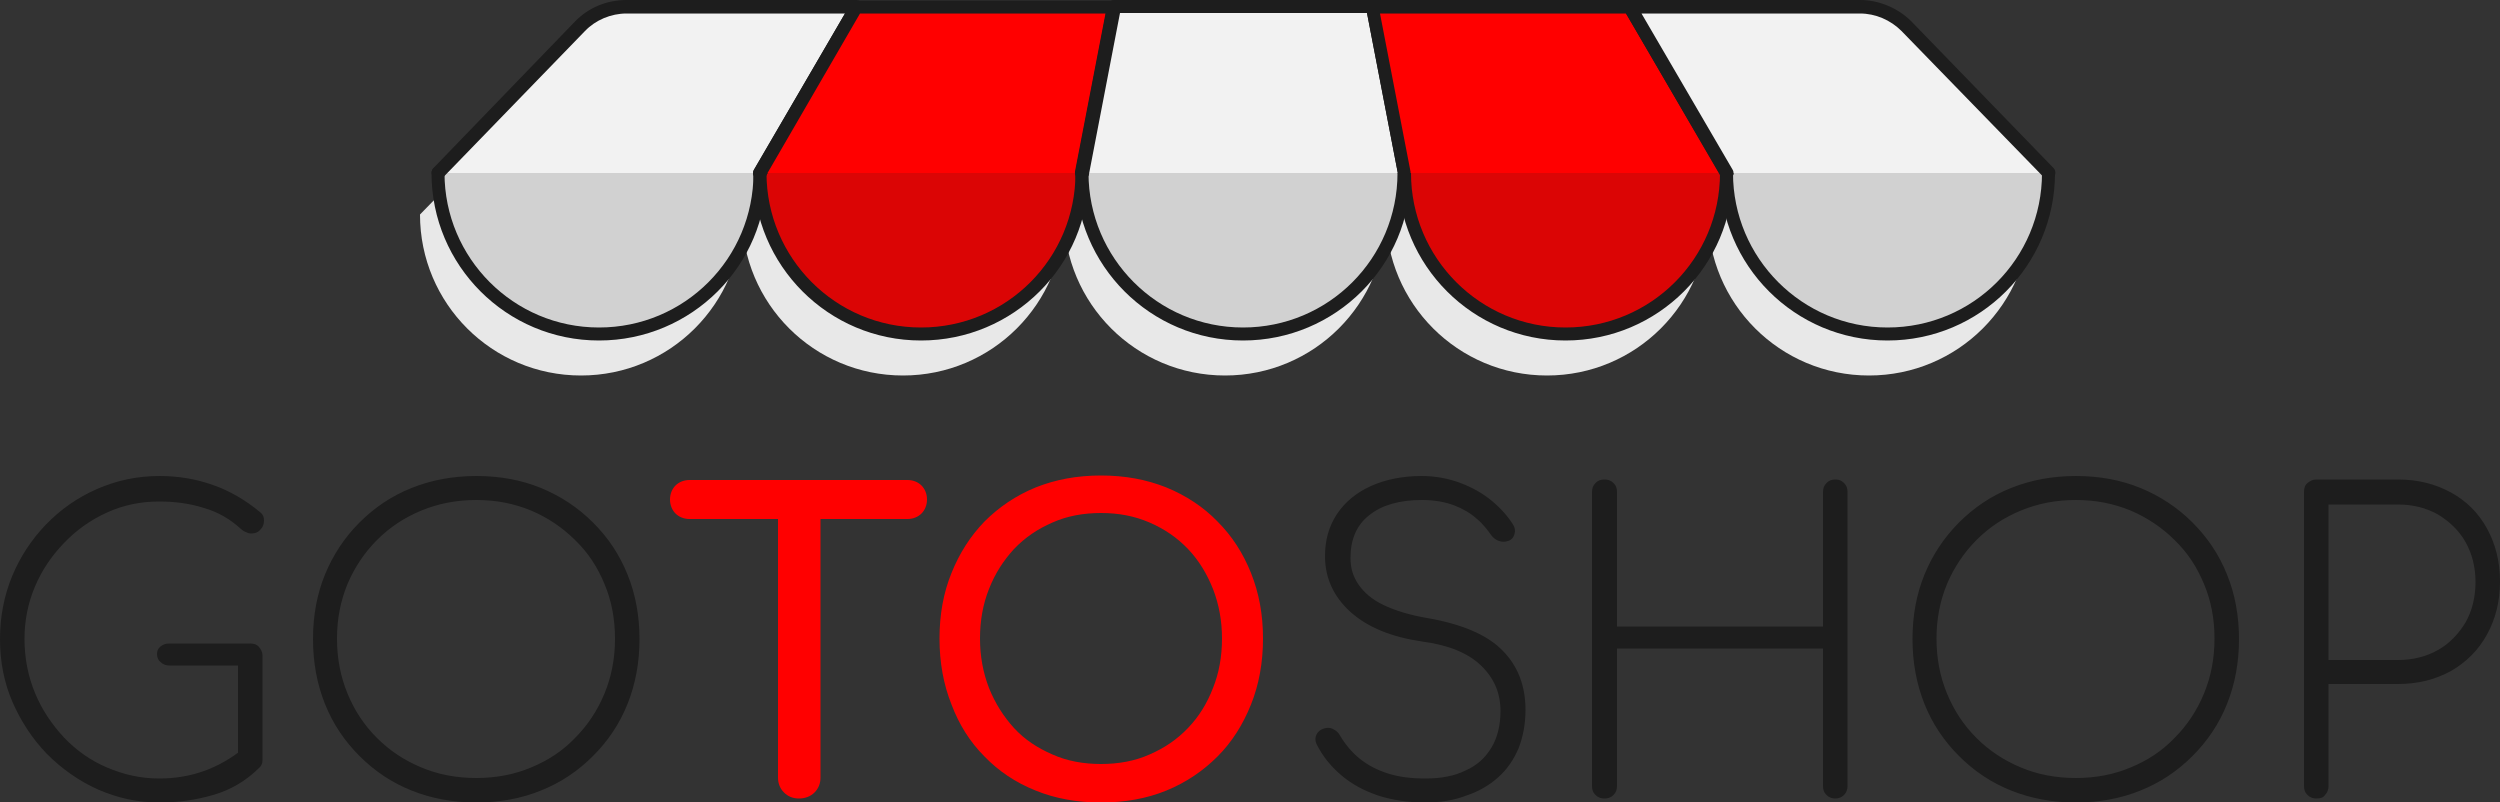
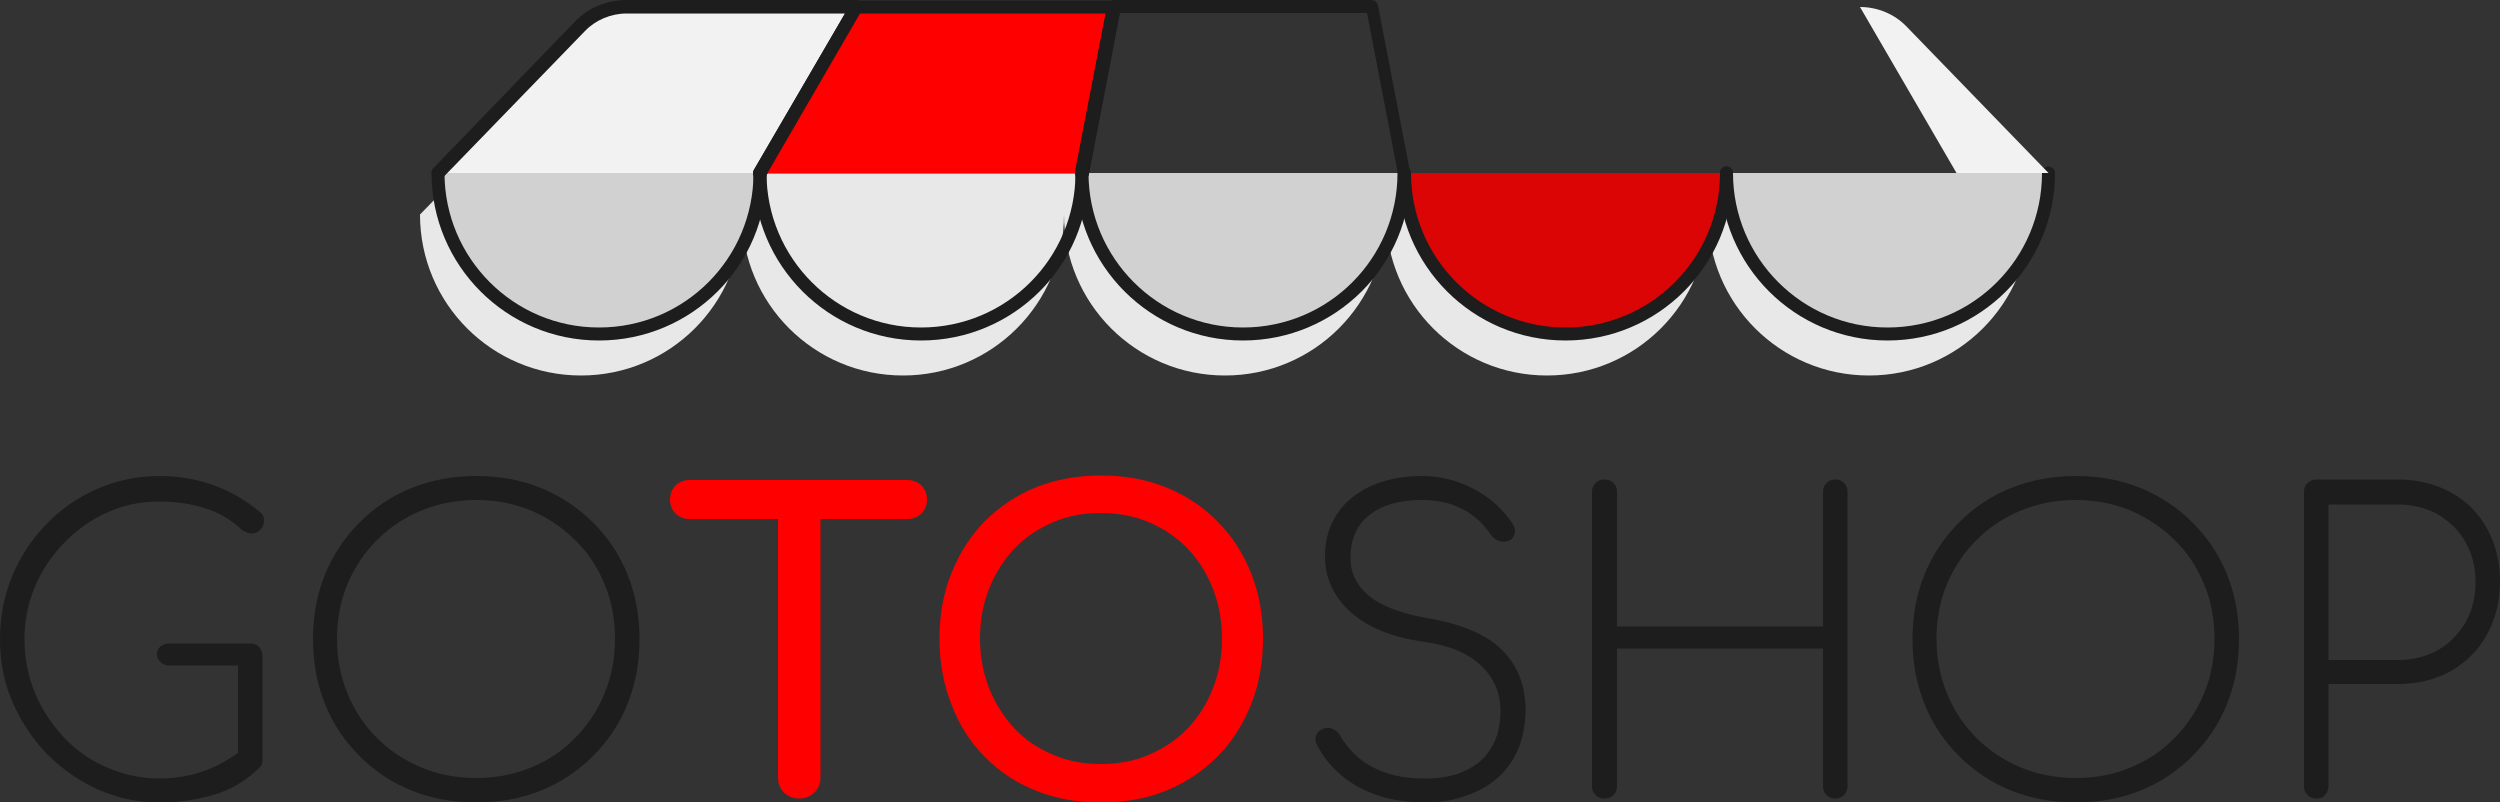
<svg xmlns="http://www.w3.org/2000/svg" version="1.1" id="Layer_1" x="0" y="0" viewBox="0 0 500 160.5" xml:space="preserve">
  <rect x="0" y="0" width="500" height="160.5" fill="#333333" stroke="none" />
  <style>.st0{fill:#1d1d1d}.st1{fill:red}.st3{fill:#d1d1d1}.st4{fill:#db0505}.st5{fill:#f2f2f2}</style>
  <path class="st0" d="M31.9 160.5c-4.4 0-8.4-.9-12.3-2.6-3.8-1.7-7.2-4.1-10.2-7.1-2.9-3-5.2-6.5-6.9-10.4-1.7-3.9-2.5-8.1-2.5-12.6 0-4.4.8-8.6 2.4-12.5 1.6-3.9 3.9-7.4 6.8-10.4s6.3-5.4 10.2-7.1c3.9-1.7 8-2.6 12.5-2.6 3.8 0 7.3.6 10.7 1.8 3.4 1.2 6.5 3 9.5 5.5.5.4.7.9.7 1.6 0 .7-.2 1.3-.7 1.8-.4.5-1 .8-1.8.8-.2 0-.4 0-.7-.1-.2-.1-.4-.2-.7-.3-.2-.1-.5-.3-.7-.5-2.2-2-4.6-3.4-7.4-4.2-2.8-.9-5.8-1.3-9-1.3-3.6 0-7.1.7-10.4 2.2-3.3 1.5-6.1 3.5-8.6 6.1S8.4 114 7 117.3c-1.4 3.3-2.1 6.8-2.1 10.5 0 3.8.7 7.4 2.1 10.8 1.4 3.4 3.4 6.3 5.8 8.9 2.5 2.6 5.3 4.6 8.6 6 3.3 1.4 6.7 2.2 10.4 2.2 3.2 0 6.2-.5 9-1.5s5.4-2.5 7.9-4.5c.4-.4 1-.5 1.6-.4.6.1 1.1.4 1.5.8s.7 1 .7 1.7c0 .3 0 .6-.1.9-.1.3-.2.5-.5.8-2.7 2.7-5.8 4.5-9.3 5.5-3.4 1-7 1.5-10.7 1.5zm20.6-8.7l-4.9-1.1v-17.6H33.9c-.7 0-1.3-.2-1.8-.7-.5-.4-.7-1-.7-1.6 0-.6.2-1.1.7-1.5.5-.4 1-.6 1.8-.6H50c.8 0 1.4.2 1.8.7s.7 1 .7 1.7v20.7zM95.3 160.5c-4.7 0-9-.8-13-2.4-4-1.6-7.4-3.9-10.4-6.9-3-3-5.3-6.4-6.9-10.4-1.6-4-2.4-8.3-2.4-13 0-4.7.8-9 2.4-12.9 1.6-3.9 3.9-7.4 6.9-10.4 3-3 6.4-5.3 10.4-6.9 4-1.6 8.3-2.4 13-2.4 4.7 0 9 .8 12.9 2.4 3.9 1.6 7.4 3.9 10.4 6.9 3 3 5.3 6.4 6.9 10.4 1.6 3.9 2.4 8.3 2.4 12.9 0 4.7-.8 9-2.4 13-1.6 4-3.9 7.4-6.9 10.4-3 3-6.4 5.3-10.4 6.9-3.9 1.6-8.3 2.4-12.9 2.4zm0-4.9c3.9 0 7.6-.7 10.9-2.1 3.4-1.4 6.3-3.3 8.8-5.9 2.5-2.5 4.5-5.5 5.9-8.9 1.4-3.4 2.1-7 2.1-11 0-3.9-.7-7.6-2.1-10.9-1.4-3.4-3.3-6.3-5.9-8.8-2.5-2.5-5.5-4.5-8.8-5.9-3.4-1.4-7-2.1-10.9-2.1-4 0-7.6.7-11 2.1-3.4 1.4-6.3 3.3-8.9 5.9-2.5 2.5-4.5 5.5-5.9 8.8-1.4 3.4-2.1 7-2.1 10.9 0 4 .7 7.6 2.1 11 1.4 3.4 3.3 6.3 5.9 8.9 2.5 2.5 5.5 4.5 8.9 5.9 3.3 1.4 7 2.1 11 2.1z" />
  <path class="st1" d="M137.9 103.8c-1.1 0-2.1-.4-2.8-1.1-.7-.7-1.1-1.7-1.1-2.8 0-1.1.4-2.1 1.1-2.8.7-.7 1.7-1.1 2.8-1.1h43.6c1.1 0 2.1.4 2.8 1.1.7.7 1.1 1.7 1.1 2.8 0 1.1-.4 2.1-1.1 2.8-.7.7-1.7 1.1-2.8 1.1h-43.6zm21.9 55.9c-1.2 0-2.2-.4-3-1.2s-1.2-1.8-1.2-3V96h8.5v59.5c0 1.2-.4 2.2-1.2 3s-1.9 1.2-3.1 1.2zM220.2 160.5c-4.8 0-9.2-.8-13.1-2.4-4-1.6-7.4-3.9-10.2-6.8-2.9-2.9-5.1-6.4-6.6-10.4-1.6-4-2.4-8.4-2.4-13.2 0-4.8.8-9.2 2.4-13.1 1.6-4 3.8-7.4 6.6-10.3 2.9-2.9 6.3-5.2 10.2-6.8 4-1.6 8.3-2.4 13.1-2.4 4.8 0 9.1.8 13.1 2.4 3.9 1.6 7.4 3.9 10.2 6.8 2.9 2.9 5.1 6.3 6.7 10.3 1.6 4 2.4 8.3 2.4 13.1 0 4.8-.8 9.2-2.4 13.2-1.6 4-3.8 7.5-6.7 10.4-2.9 2.9-6.3 5.2-10.2 6.8-3.9 1.6-8.3 2.4-13.1 2.4zm0-7.7c3.5 0 6.8-.6 9.7-1.9 3-1.3 5.5-3 7.7-5.3s3.8-4.9 5-8c1.2-3 1.8-6.3 1.8-9.9 0-3.5-.6-6.8-1.8-9.9-1.2-3-2.8-5.7-5-8s-4.7-4-7.7-5.3c-3-1.3-6.2-1.9-9.7-1.9-3.5 0-6.8.6-9.7 1.9-3 1.3-5.5 3-7.7 5.3-2.1 2.3-3.8 4.9-5 8-1.2 3-1.8 6.3-1.8 9.9 0 3.5.6 6.8 1.8 9.9 1.2 3 2.9 5.7 5 8s4.7 4 7.7 5.3c2.9 1.3 6.2 1.9 9.7 1.9z" />
  <path class="st0" d="M285 160.5c-3.4 0-6.6-.5-9.4-1.4-2.9-1-5.3-2.3-7.4-4.1-2.1-1.8-3.7-3.8-4.9-6.2-.3-.7-.3-1.3 0-1.9.3-.6.8-1 1.5-1.2.6-.2 1.2-.2 1.8.1.6.3 1.1.7 1.4 1.3 1 1.7 2.3 3.3 3.9 4.6 1.6 1.3 3.5 2.3 5.7 3 2.2.7 4.7 1 7.5 1 3.1 0 5.8-.5 8-1.6 2.3-1 4-2.6 5.2-4.6 1.2-2 1.8-4.5 1.8-7.3 0-3.6-1.3-6.6-3.9-9.1-2.6-2.5-6.5-4.1-11.8-4.8-6.1-.9-10.8-2.8-14.3-5.9-3.4-3.1-5.1-6.8-5.1-11.2 0-3.2.8-6 2.4-8.4 1.6-2.4 3.9-4.3 6.8-5.6 2.9-1.3 6.3-2 10.1-2 2.8 0 5.4.5 7.8 1.4 2.4.9 4.5 2.1 6.3 3.6 1.8 1.5 3.2 3.1 4.2 4.7.4.6.5 1.2.3 1.9s-.6 1.2-1.3 1.4c-.6.2-1.2.2-1.8 0-.6-.2-1.1-.6-1.5-1.1-.8-1.1-1.7-2.3-2.9-3.3-1.2-1.1-2.7-2-4.5-2.7-1.8-.7-4-1.1-6.5-1.1-4.5 0-8 1-10.5 3-2.6 2-3.8 4.9-3.8 8.6 0 2 .5 3.7 1.6 5.3 1.1 1.6 2.7 3 5 4.1 2.3 1.1 5.2 2 8.7 2.6 7 1.2 12.1 3.4 15.1 6.5 3.1 3.1 4.6 7.1 4.6 11.9 0 2.8-.5 5.4-1.4 7.7-1 2.3-2.3 4.2-4.1 5.8-1.8 1.6-3.9 2.8-6.3 3.6-2.6 1-5.3 1.4-8.3 1.4zM320.9 159.7c-.7 0-1.3-.2-1.8-.7-.5-.5-.7-1-.7-1.8V98.4c0-.7.2-1.3.7-1.8.5-.5 1-.7 1.8-.7.7 0 1.3.2 1.8.7.5.5.7 1 .7 1.8v26.9h41.2V98.4c0-.7.2-1.3.7-1.8.5-.5 1-.7 1.8-.7.7 0 1.2.2 1.7.7.5.5.7 1 .7 1.8v58.8c0 .7-.2 1.3-.7 1.8-.5.5-1.1.7-1.7.7-.7 0-1.3-.2-1.8-.7-.5-.5-.7-1-.7-1.8v-27.5h-41.2v27.5c0 .7-.2 1.3-.7 1.8-.5.5-1.1.7-1.8.7zM415.2 160.5c-4.7 0-9-.8-13-2.4-4-1.6-7.4-3.9-10.4-6.9-3-3-5.3-6.4-6.9-10.4-1.6-4-2.4-8.3-2.4-13 0-4.7.8-9 2.4-12.9 1.6-3.9 3.9-7.4 6.9-10.4 3-3 6.4-5.3 10.4-6.9 4-1.6 8.3-2.4 13-2.4 4.7 0 9 .8 12.9 2.4 3.9 1.6 7.4 3.9 10.4 6.9 3 3 5.3 6.4 6.9 10.4 1.6 3.9 2.4 8.3 2.4 12.9 0 4.7-.8 9-2.4 13-1.6 4-3.9 7.4-6.9 10.4-3 3-6.4 5.3-10.4 6.9-3.9 1.6-8.3 2.4-12.9 2.4zm0-4.9c3.9 0 7.6-.7 10.9-2.1 3.4-1.4 6.3-3.3 8.8-5.9 2.5-2.5 4.5-5.5 5.9-8.9 1.4-3.4 2.1-7 2.1-11 0-3.9-.7-7.6-2.1-10.9-1.4-3.4-3.3-6.3-5.9-8.8-2.5-2.5-5.5-4.5-8.8-5.9-3.4-1.4-7-2.1-10.9-2.1-4 0-7.6.7-11 2.1-3.4 1.4-6.3 3.3-8.9 5.9-2.5 2.5-4.5 5.5-5.9 8.8-1.4 3.4-2.1 7-2.1 10.9 0 4 .7 7.6 2.1 11 1.4 3.4 3.3 6.3 5.9 8.9 2.5 2.5 5.5 4.5 8.9 5.9 3.3 1.4 7 2.1 11 2.1zM463.3 159.7c-.7 0-1.3-.2-1.8-.7-.5-.5-.7-1-.7-1.8V98.4c0-.8.2-1.4.7-1.8.5-.4 1-.7 1.8-.7h16.3c4 0 7.5.9 10.6 2.6 3.1 1.7 5.5 4.1 7.2 7.2 1.7 3.1 2.6 6.6 2.6 10.6s-.9 7.5-2.6 10.6c-1.7 3.1-4.1 5.5-7.2 7.3-3.1 1.7-6.6 2.6-10.6 2.6h-13.9v20.4c0 .7-.2 1.3-.7 1.8-.3.5-.9.7-1.7.7zm2.4-27.7h13.9c3 0 5.7-.7 8-2s4.1-3.2 5.5-5.5c1.3-2.3 2-5 2-8.1 0-3-.7-5.7-2-8s-3.2-4.1-5.5-5.5c-2.3-1.3-5-2-8-2h-13.9V132z" />
  <g>
    <path d="M92 34.7l-8 8.2c0 17.8 14.4 32.2 32.2 32.2 17.8 0 32.2-14.4 32.2-32.2 0 17.8 14.4 32.2 32.2 32.2 17.8 0 32.2-14.4 32.2-32.2 0 17.8 14.4 32.2 32.2 32.2 17.8 0 32.2-14.4 32.2-32.2 0 17.8 14.4 32.2 32.2 32.2 17.8 0 32.2-14.4 32.2-32.2 0 17.8 14.4 32.2 32.2 32.2 17.8 0 32.2-14.4 32.2-32.2l-8-8.2H92z" fill="#e8e8e8" />
    <path class="st3" d="M87.6 34.6c0 17.8 14.4 32.2 32.2 32.2S152 52.4 152 34.6" />
    <path class="st0" d="M119.8 68.1c-18.5 0-33.5-15-33.5-33.5 0-.7.6-1.3 1.3-1.3s1.3.6 1.3 1.3c0 17 13.8 30.9 30.9 30.9s30.9-13.8 30.9-30.9c0-.7.6-1.3 1.3-1.3s1.3.6 1.3 1.3c.1 18.5-15 33.5-33.5 33.5z" />
-     <path class="st4" d="M152 34.6c0 17.8 14.4 32.2 32.2 32.2s32.2-14.4 32.2-32.2" />
    <path class="st0" d="M184.2 68.1c-18.5 0-33.5-15-33.5-33.5 0-.7.6-1.3 1.3-1.3s1.3.6 1.3 1.3c0 17 13.8 30.9 30.9 30.9s30.9-13.8 30.9-30.9c0-.7.6-1.3 1.3-1.3s1.3.6 1.3 1.3c.1 18.5-15 33.5-33.5 33.5z" />
    <path class="st3" d="M216.4 34.6c0 17.8 14.4 32.2 32.2 32.2s32.2-14.4 32.2-32.2" />
    <path class="st0" d="M248.6 68.1c-18.5 0-33.5-15-33.5-33.5 0-.7.6-1.3 1.3-1.3s1.3.6 1.3 1.3c0 17 13.8 30.9 30.9 30.9s30.9-13.8 30.9-30.9c0-.7.6-1.3 1.3-1.3s1.3.6 1.3 1.3c.1 18.5-15 33.5-33.5 33.5z" />
    <g>
      <path class="st4" d="M280.9 34.6c0 17.8 14.4 32.2 32.2 32.2s32.2-14.4 32.2-32.2" />
      <path class="st0" d="M313.1 68.1c-18.5 0-33.5-15-33.5-33.5 0-.7.6-1.3 1.3-1.3s1.3.6 1.3 1.3c0 17 13.8 30.9 30.9 30.9S344 51.7 344 34.6c0-.7.6-1.3 1.3-1.3s1.3.6 1.3 1.3c0 18.5-15 33.5-33.5 33.5z" />
    </g>
    <g>
      <path class="st3" d="M345.3 34.6c0 17.8 14.4 32.2 32.2 32.2 17.8 0 32.2-14.4 32.2-32.2" />
      <path class="st0" d="M377.5 68.1c-18.5 0-33.5-15-33.5-33.5 0-.7.6-1.3 1.3-1.3s1.3.6 1.3 1.3c0 17 13.8 30.9 30.9 30.9s30.9-13.8 30.9-30.9c0-.7.6-1.3 1.3-1.3s1.3.6 1.3 1.3c0 18.5-15 33.5-33.5 33.5z" />
    </g>
    <g>
      <path class="st5" d="M152 34.6l19.3-33.2h-46c-3.5 0-6.9 1.4-9.3 3.9L87.6 34.6" />
      <path class="st0" d="M152 35.9c-.2 0-.5-.1-.7-.2-.6-.4-.9-1.2-.5-1.8L169 2.7h-43.7c-3.1 0-6.2 1.3-8.3 3.5L88.6 35.5c-.5.5-1.4.5-1.9 0s-.5-1.4 0-1.9L115 4.3c2.7-2.8 6.4-4.3 10.3-4.3h46c.5 0 .9.3 1.2.7s.2.9 0 1.3l-19.3 33.2c-.3.5-.7.7-1.2.7z" />
      <path class="st1" d="M216.4 34.6l6.5-33.3h-51.5L152 34.6" />
      <path class="st0" d="M216.4 35.9h-.3c-.7-.1-1.2-.8-1.1-1.6l6.1-31.6H172l-18.9 32.6c-.4.6-1.2.9-1.8.5-.6-.4-.9-1.2-.5-1.8L170.1.8c.2-.4.7-.7 1.2-.7h51.5c.4 0 .8.2 1 .5.3.3.4.7.3 1.1l-6.4 33.2c-.1.6-.6 1-1.3 1z" />
-       <path class="st5" d="M280.9 34.6l-6.5-33.3h-51.5l-6.5 33.3" />
      <path class="st0" d="M280.9 35.9c-.6 0-1.2-.4-1.3-1.1l-6.2-32.2H224l-6.2 32.2c-.1.7-.8 1.2-1.6 1.1-.7-.1-1.2-.8-1.1-1.6l6.4-33.2c.1-.6.7-1.1 1.3-1.1h51.5c.6 0 1.2.5 1.3 1.1l6.4 33.2c.1.7-.3 1.4-1.1 1.6.1 0 0 0 0 0z" />
      <g>
-         <path class="st1" d="M345.3 34.6L325.9 1.3h-51.5l6.5 33.3" />
-         <path class="st0" d="M280.9 35.9c-.6 0-1.2-.4-1.3-1.1l-6.4-33.2c-.1-.4 0-.8.3-1.1.3-.3.6-.5 1-.5H326c.5 0 .9.3 1.2.7l19.3 33.2c.4.6.2 1.5-.5 1.8-.6.4-1.5.2-1.8-.5l-19-32.5H276l6.1 31.6c.1.7-.3 1.4-1.1 1.6h-.1z" />
-       </g>
+         </g>
      <g>
-         <path class="st5" d="M409.7 34.6L381.3 5.3c-2.4-2.5-5.8-3.9-9.3-3.9h-46l19.3 33.2" />
-         <path class="st0" d="M345.3 35.9c-.5 0-.9-.2-1.2-.7L324.8 2c-.2-.4-.2-.9 0-1.3s.7-.7 1.2-.7h46c3.8 0 7.6 1.6 10.3 4.3l28.4 29.3c.5.5.5 1.4 0 1.9s-1.4.5-1.9 0L380.3 6.2c-2.2-2.2-5.2-3.5-8.3-3.5h-43.7l18.2 31.2c.4.6.2 1.5-.5 1.8-.3.2-.5.2-.7.2z" />
+         <path class="st5" d="M409.7 34.6L381.3 5.3c-2.4-2.5-5.8-3.9-9.3-3.9l19.3 33.2" />
      </g>
    </g>
  </g>
</svg>